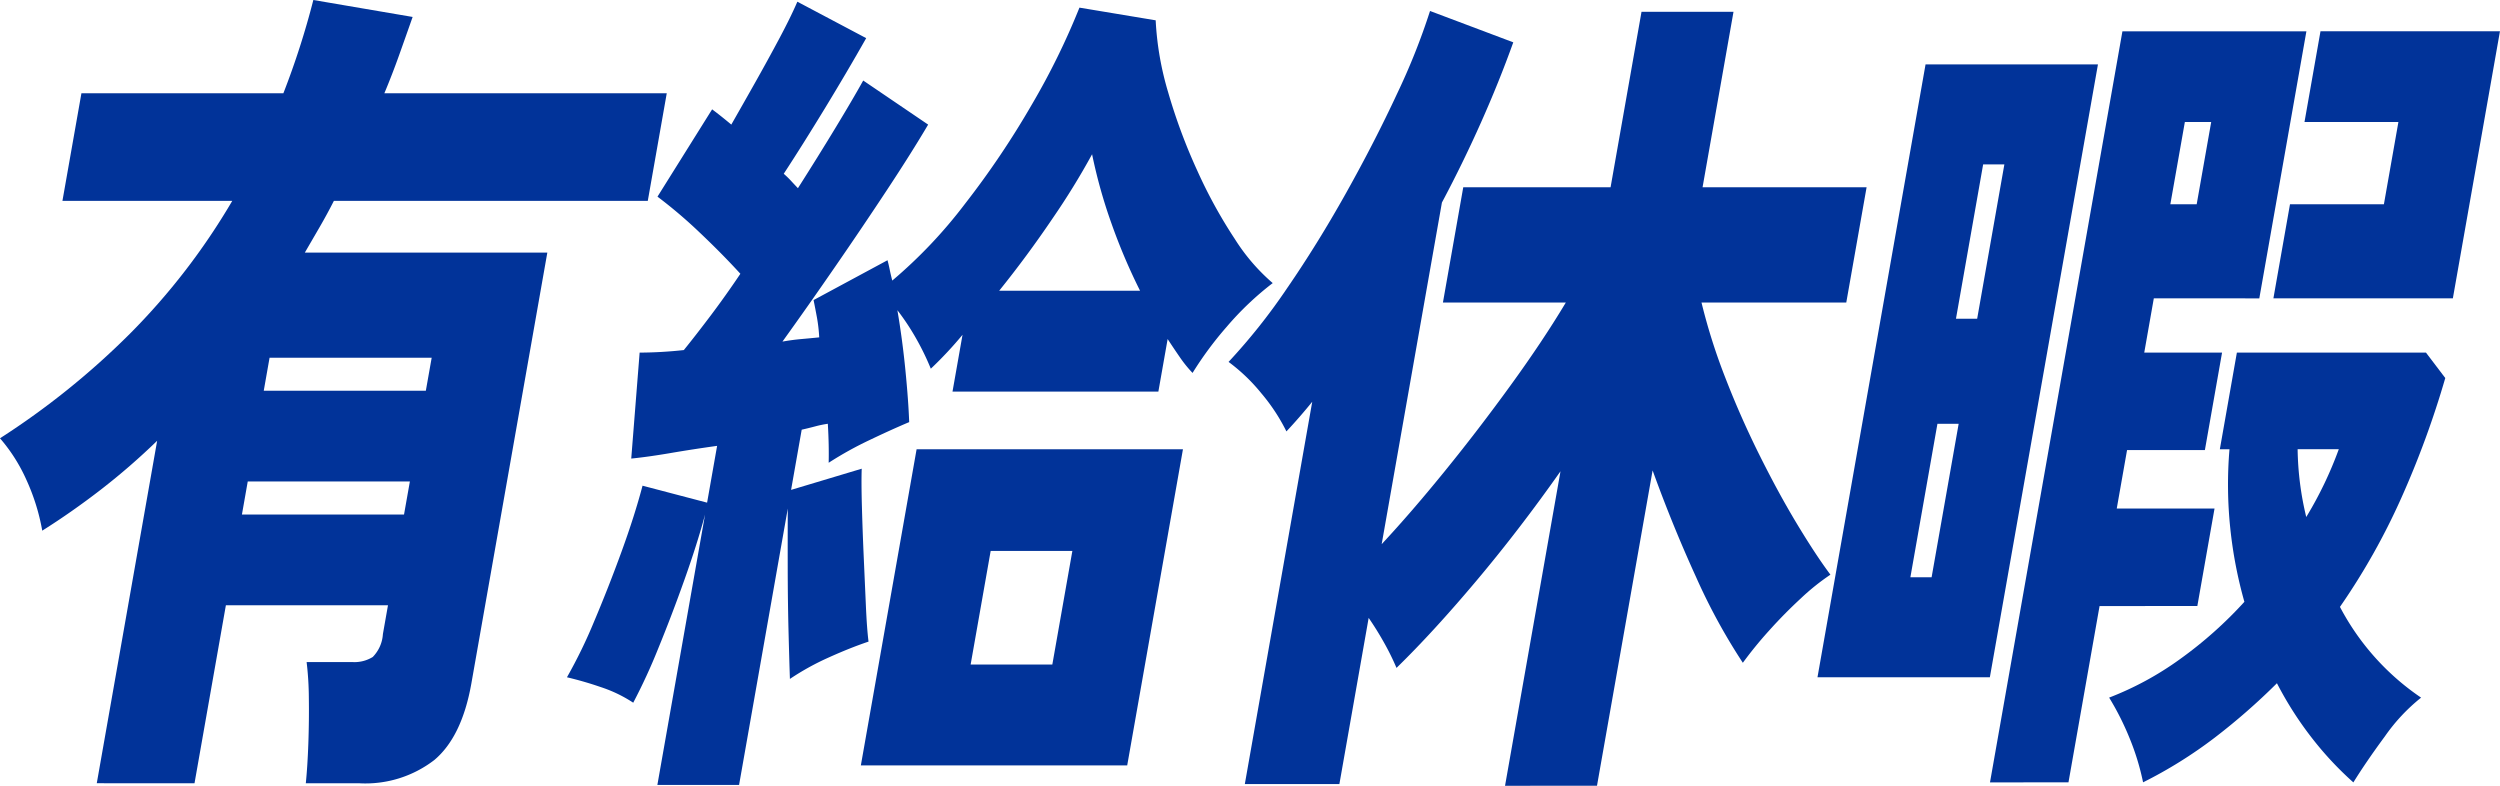
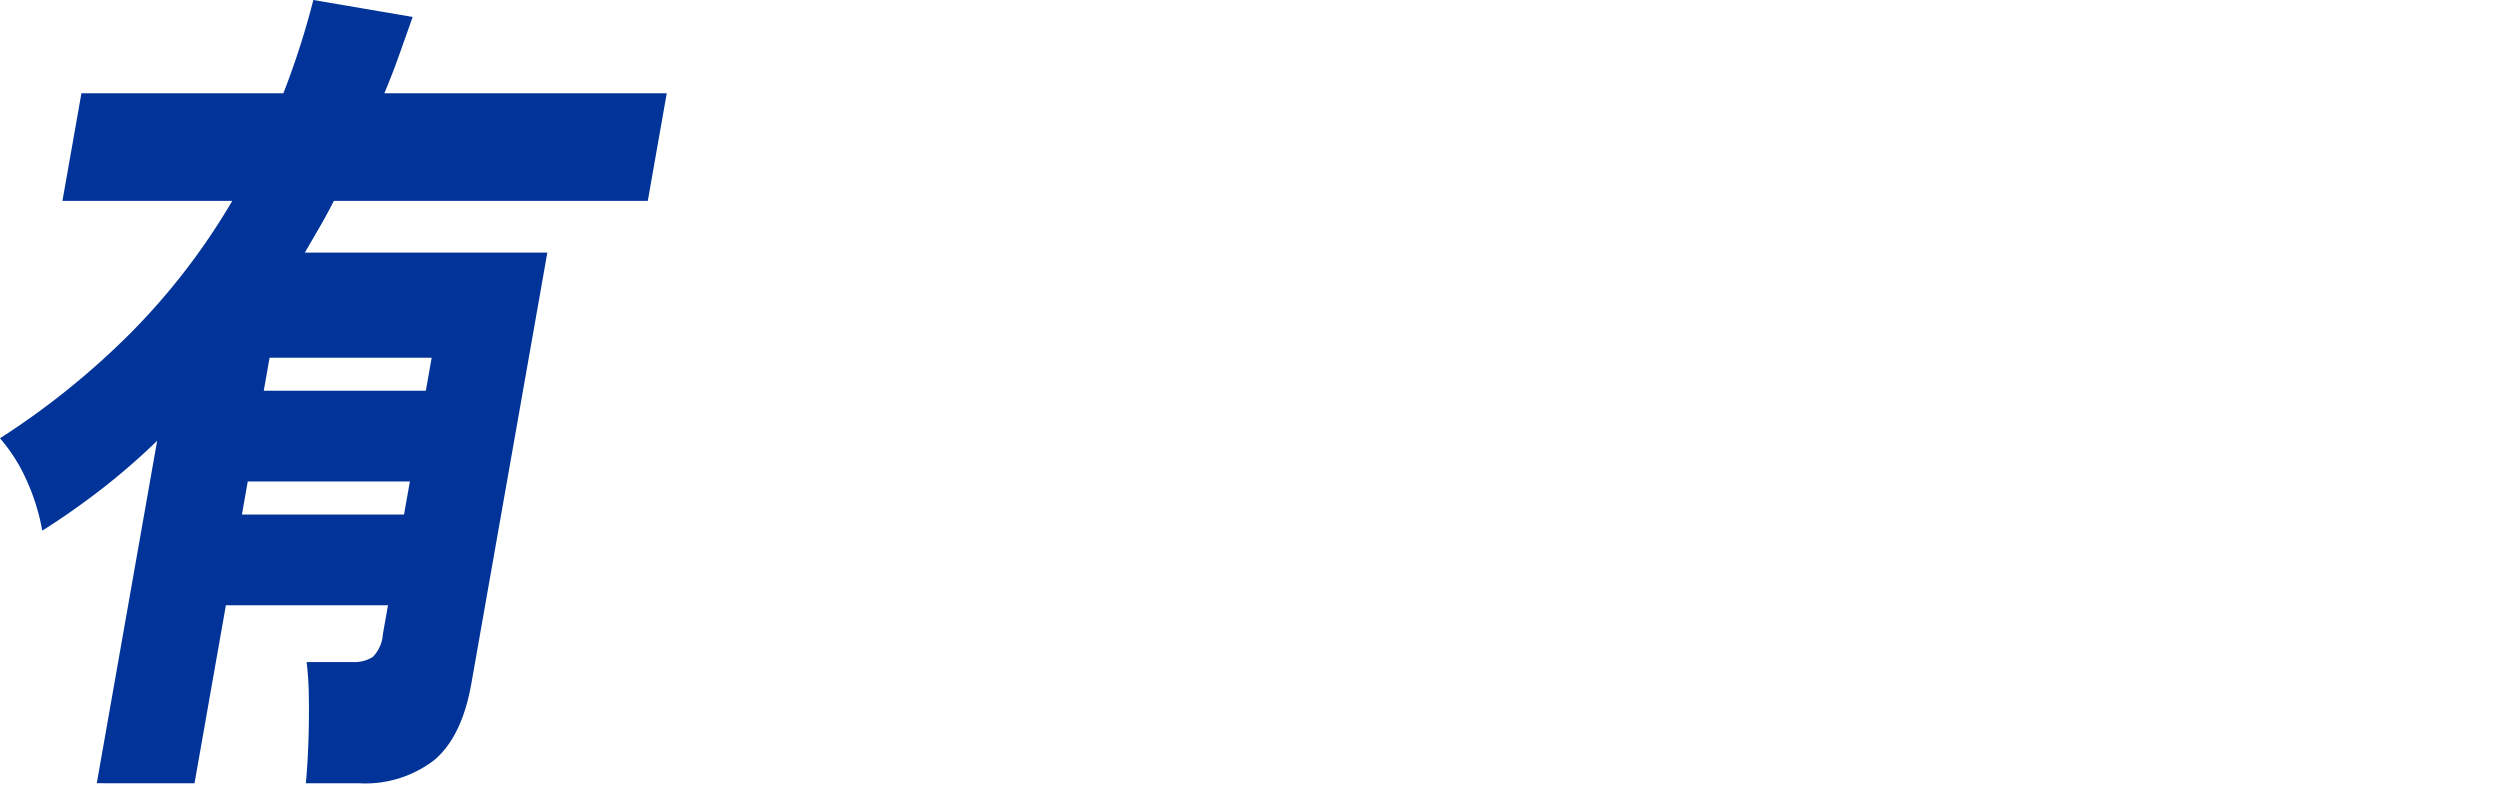
<svg xmlns="http://www.w3.org/2000/svg" width="256.24" height="80.539" viewBox="0 0 256.24 80.539">
  <g id="Group_3960" data-name="Group 3960" transform="translate(-346.998 -3432.58)">
    <path id="Path_1876" data-name="Path 1876" d="M701.867,499.748l6.188-35.1a68.52,68.52,0,0,1-5.761,5q-2.976,2.3-6.015,4.213a21.523,21.523,0,0,0-1.646-5.256,17.192,17.192,0,0,0-2.685-4.213A80.072,80.072,0,0,0,705.239,453.7a68.044,68.044,0,0,0,10.514-13.64H698.347l1.947-11.034h20.7a82.331,82.331,0,0,0,3.07-9.557l10.177,1.738q-.671,1.911-1.383,3.909t-1.513,3.91h28.943l-1.945,11.034H726.169q-.707,1.391-1.463,2.693t-1.514,2.607h24.855L740.265,489.5q-.965,5.475-3.794,7.863a11.563,11.563,0,0,1-7.705,2.389h-5.474q.176-1.738.26-4.083t.052-4.605a32.454,32.454,0,0,0-.229-3.736h4.68a3.57,3.57,0,0,0,2.1-.521,3.678,3.678,0,0,0,1.039-2.346l.521-2.954H715.1l-3.216,18.245Zm14.878-27.541h16.614l.6-3.389H717.341Zm2.236-12.685h16.613l.6-3.388H719.578Z" transform="translate(-344.95 3013.11)" fill="#013399" />
-     <path id="Path_1877" data-name="Path 1877" d="M759.326,499.922l4.888-27.715q-.787,2.955-2.1,6.647t-2.7,7.081a59.336,59.336,0,0,1-2.563,5.56,13.848,13.848,0,0,0-3.343-1.607,35.888,35.888,0,0,0-3.449-1,50.741,50.741,0,0,0,2.79-5.735q1.47-3.474,2.814-7.167t2.143-6.734l6.617,1.738,1.026-5.821q-2.5.348-4.778.738t-4.023.565l.86-10.86a43.687,43.687,0,0,0,4.53-.261q1.264-1.563,2.77-3.562t3.026-4.257q-1.824-2-4.111-4.17a48.761,48.761,0,0,0-4.385-3.736l5.6-8.949c.31.232.63.478.957.739s.664.536,1.009.825q1.143-2,2.439-4.3t2.478-4.517q1.182-2.216,1.853-3.78l7.055,3.736q-1.917,3.389-4.19,7.124t-4.26,6.777a9.633,9.633,0,0,1,.76.739c.238.26.47.507.693.738q2.1-3.3,3.865-6.212t2.827-4.822l6.655,4.518q-1.692,2.867-4.213,6.69t-5.31,7.862q-2.787,4.041-5.41,7.689.954-.172,1.925-.26c.646-.057,1.262-.116,1.844-.174a16.372,16.372,0,0,0-.234-2.042q-.168-.912-.345-1.781l7.578-4.083c.08.291.156.608.226.956s.158.725.262,1.129a49.282,49.282,0,0,0,7.452-7.863A89.139,89.139,0,0,0,797.7,430.2a74.084,74.084,0,0,0,4.887-9.948l7.813,1.3a31.184,31.184,0,0,0,1.294,7.428,57.752,57.752,0,0,0,2.976,7.993,49.764,49.764,0,0,0,3.843,6.994,20.065,20.065,0,0,0,3.884,4.518,30.759,30.759,0,0,0-4.712,4.474,35.858,35.858,0,0,0-3.505,4.735,12.782,12.782,0,0,1-1.3-1.607q-.632-.914-1.253-1.868l-.95,5.386h-21.1l1.026-5.82a38.977,38.977,0,0,1-3.25,3.475,26.707,26.707,0,0,0-1.474-3.041,24.469,24.469,0,0,0-1.952-2.954q.517,3.042.824,6.169t.385,5.3q-1.854.783-4.121,1.868a36.1,36.1,0,0,0-4.131,2.3q.02-.868,0-1.868t-.087-2.129a11.271,11.271,0,0,0-1.266.26c-.438.118-.909.233-1.413.348l-1.087,6.169,7.239-2.172q-.048,1.391.018,3.822t.184,5.127q.12,2.693.225,5.082t.272,3.692q-1.822.61-4.041,1.608a26.641,26.641,0,0,0-4.017,2.216q-.055-1.564-.136-4.649t-.089-6.6q-.007-3.519.007-6.212L767.7,499.922Zm20.856-2,5.714-32.406h27.3l-5.714,32.406Zm11.252-10.339h8.373l2.053-11.642h-8.373Zm2.932-38.314H808.8a59.816,59.816,0,0,1-2.935-6.907,52.332,52.332,0,0,1-1.982-7.081,74.9,74.9,0,0,1-4.066,6.6q-2.587,3.824-5.455,7.385" transform="translate(-344.95 3013.11)" fill="#013399" />
-     <path id="Path_1878" data-name="Path 1878" d="M846.208,500.009l5.684-32.233q-4.224,6-8.644,11.251t-8.164,8.9a25.858,25.858,0,0,0-1.262-2.563q-.752-1.346-1.592-2.563l-3,17.029h-9.692l6.909-39.183q-1.263,1.564-2.646,3.041a19.271,19.271,0,0,0-2.573-3.91,18.375,18.375,0,0,0-3.357-3.214,61.064,61.064,0,0,0,5.973-7.516q3.143-4.562,6.083-9.817t5.221-10.165a67.923,67.923,0,0,0,3.373-8.471l8.532,3.214q-1.433,4-3.287,8.167t-4.027,8.254l-6.174,35.013q3-3.213,6.46-7.472t6.764-8.818q3.309-4.562,5.648-8.471H839.842l2.083-11.816h15.1l3.171-17.985h9.428l-3.171,17.985h16.813l-2.083,11.816H866.346a60.3,60.3,0,0,0,2.434,7.689q1.563,4.039,3.511,7.949t3.86,7.081q1.915,3.173,3.408,5.17a23.356,23.356,0,0,0-3.034,2.432q-1.694,1.564-3.252,3.3a40.855,40.855,0,0,0-2.691,3.3,61.576,61.576,0,0,1-4.808-8.818q-2.4-5.256-4.44-10.9l-5.7,32.32Z" transform="translate(-344.95 3013.11)" fill="#013399" />
-     <path id="Path_1879" data-name="Path 1879" d="M878.232,488.889l11.077-62.816h17.67L895.9,488.889Zm9.522-10.253h2.176l2.772-15.725h-2.176Zm4.673-26.5H894.6l2.788-15.813h-2.176Zm3.487,47.524,13.573-76.977h18.857l-4.826,27.368H912.705l-.98,5.559H919.7L917.94,465.6h-7.977l-1.057,5.995h10.022l-1.762,9.991H907.145l-3.187,18.072Zm15.692,0a25.305,25.305,0,0,0-1.379-4.518,28.35,28.35,0,0,0-2.1-4.17,32.018,32.018,0,0,0,7.216-3.911,42.014,42.014,0,0,0,6.646-5.907,44.427,44.427,0,0,1-1.444-7.515,43.185,43.185,0,0,1-.083-8.123h-.989l1.746-9.906H940.6l1.979,2.607a94.769,94.769,0,0,1-4.508,12.294,68.849,68.849,0,0,1-6.287,11.164,25.589,25.589,0,0,0,8.316,9.3,18.862,18.862,0,0,0-3.7,3.953q-1.95,2.647-3.241,4.735a34.036,34.036,0,0,1-4.188-4.474,35.885,35.885,0,0,1-3.646-5.691,65.546,65.546,0,0,1-6.353,5.56,46.036,46.036,0,0,1-7.372,4.6m2.8-59.253h2.7l1.487-8.428h-2.7Zm10.563,9.644,1.7-9.644h9.626l1.486-8.428h-9.626l1.64-9.3h18.394l-4.826,27.368Zm3.366,22.414a39.206,39.206,0,0,0,3.336-6.949h-4.22a31.266,31.266,0,0,0,.884,6.949" transform="translate(-344.95 3013.11)" fill="#013399" />
  </g>
</svg>